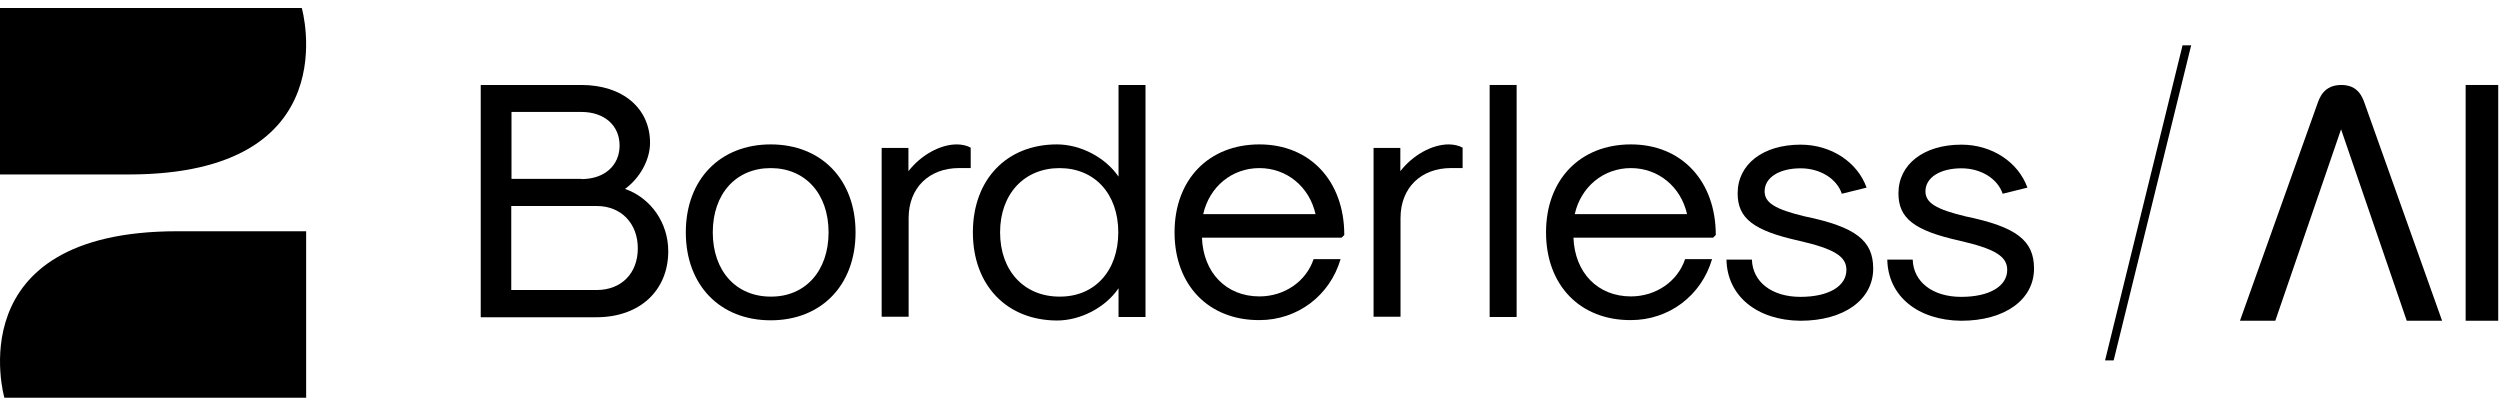
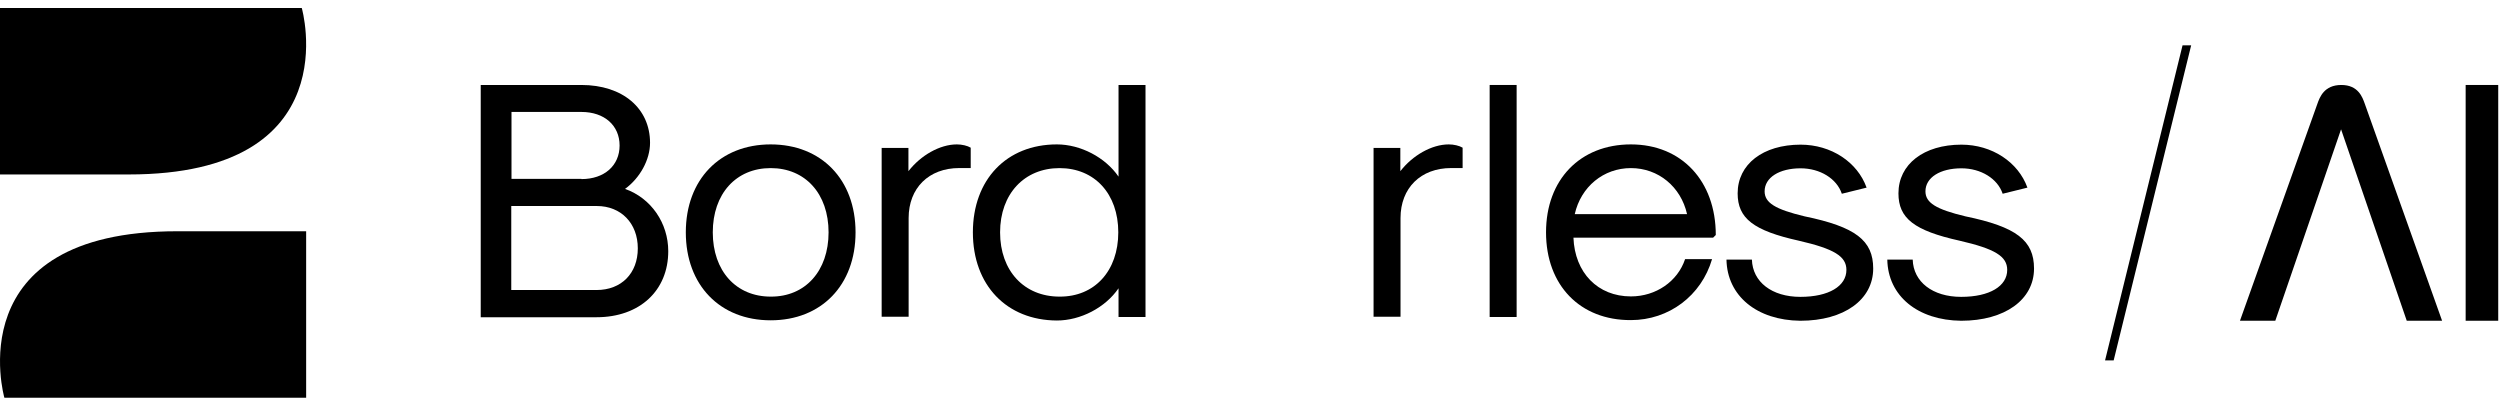
<svg xmlns="http://www.w3.org/2000/svg" fill="none" height="100%" viewBox="0 0 172 28" width="100%">
  <g clip-path="url(#clip0_93_5400)">
    <path d="M0 12.003V0.55H20.762C20.762 0.55 24.053 12.003 8.855 12.003H0Z" fill="currentColor" />
-     <path d="M21.063 15.91V27.363H0.301C0.301 27.363 -2.99 15.91 12.205 15.91H21.063Z" fill="currentColor" />
+     <path d="M21.063 15.91V27.363H0.301C0.301 27.363 -2.99 15.91 12.205 15.91H21.063" fill="currentColor" />
    <path d="M33.09 5.846H40C42.837 5.846 44.723 7.446 44.723 9.829C44.723 10.992 44.03 12.245 43.003 12.997C44.799 13.63 45.976 15.351 45.976 17.282C45.976 20 44 21.826 41.041 21.826H33.074V5.846H33.09ZM40.003 12.321C41.587 12.321 42.628 11.386 42.628 10.011C42.628 8.636 41.587 7.702 40.003 7.702H35.191V12.305H40.003V12.321ZM41.044 19.953C42.75 19.953 43.881 18.807 43.881 17.087C43.881 15.367 42.734 14.174 41.06 14.174H35.175V19.953H41.044Z" fill="currentColor" />
    <path d="M47.184 15.986C47.184 12.35 49.537 9.935 53.023 9.935C56.509 9.935 58.862 12.35 58.862 15.986C58.862 19.622 56.509 22.037 53.023 22.037C49.537 22.037 47.184 19.622 47.184 15.986ZM57.006 15.986C57.006 13.331 55.406 11.565 53.023 11.565C50.64 11.565 49.039 13.331 49.039 15.986C49.039 18.64 50.64 20.407 53.023 20.407C55.406 20.423 57.006 18.64 57.006 15.986Z" fill="currentColor" />
    <path d="M60.645 10.176H62.5V11.777C63.345 10.69 64.658 9.935 65.834 9.935C66.182 9.935 66.56 10.024 66.785 10.16V11.562H66C63.903 11.562 62.514 12.934 62.514 15.002V21.793H60.658V10.174H60.645V10.176Z" fill="currentColor" />
    <path d="M66.934 15.986C66.934 12.351 69.257 9.935 72.713 9.935C74.343 9.935 76.047 10.826 76.955 12.152V5.846H78.811V21.809H76.955V19.834C76.05 21.163 74.343 22.051 72.713 22.051C69.257 22.035 66.934 19.622 66.934 15.986ZM76.938 15.986C76.938 13.332 75.308 11.566 72.895 11.566C70.482 11.566 68.806 13.332 68.806 15.986C68.806 18.641 70.466 20.407 72.895 20.407C75.308 20.424 76.938 18.641 76.938 15.986Z" fill="currentColor" />
-     <path d="M80.809 15.986C80.809 12.35 83.162 9.935 86.648 9.935C90.134 9.935 92.487 12.453 92.487 16.168L92.305 16.35H82.694C82.784 18.765 84.368 20.393 86.648 20.393C88.368 20.393 89.862 19.366 90.376 17.828H92.232C91.493 20.347 89.259 22.023 86.648 22.023C83.162 22.04 80.809 19.624 80.809 15.989V15.986ZM90.509 14.733C90.085 12.847 88.534 11.565 86.645 11.565C84.757 11.565 83.205 12.847 82.781 14.733H90.506H90.509Z" fill="currentColor" />
    <path d="M94.487 10.176H96.343V11.777C97.188 10.69 98.5 9.935 99.677 9.935C100.025 9.935 100.402 10.024 100.628 10.16V11.562H99.843C97.745 11.562 96.356 12.934 96.356 15.002V21.793H94.501V10.174H94.484L94.487 10.176Z" fill="currentColor" />
    <path d="M102.488 5.846H104.344V21.809H102.488V5.846Z" fill="currentColor" />
    <path d="M106.367 15.986C106.367 12.35 108.72 9.935 112.206 9.935C115.693 9.935 118.046 12.453 118.046 16.168L117.864 16.35H108.253C108.343 18.765 109.927 20.393 112.206 20.393C113.926 20.393 115.421 19.366 115.935 17.828H117.79C117.051 20.347 114.818 22.023 112.206 22.023C108.707 22.04 106.367 19.624 106.367 15.989V15.986ZM116.07 14.733C115.646 12.847 114.092 11.565 112.206 11.565C110.321 11.565 108.766 12.847 108.343 14.733H116.068H116.07Z" fill="currentColor" />
    <path d="M118.781 17.859H120.531C120.577 19.397 121.903 20.424 123.865 20.424C125.827 20.424 127.033 19.685 127.033 18.569C127.033 17.634 126.188 17.12 123.759 16.56C120.637 15.867 119.55 15.023 119.55 13.303C119.55 11.294 121.3 9.952 123.881 9.952C125.979 9.952 127.789 11.145 128.422 12.909L126.718 13.33C126.37 12.289 125.224 11.58 123.881 11.58C122.417 11.58 121.406 12.213 121.406 13.164C121.406 13.949 122.132 14.4 124.153 14.884C127.669 15.609 128.876 16.544 128.876 18.476C128.876 20.62 126.868 22.068 123.865 22.068C120.879 22.038 118.825 20.362 118.781 17.859Z" fill="currentColor" />
    <path d="M129.844 17.859H131.594C131.64 19.397 132.966 20.424 134.928 20.424C136.89 20.424 138.096 19.685 138.096 18.569C138.096 17.634 137.251 17.12 134.822 16.56C131.7 15.867 130.613 15.023 130.613 13.303C130.613 11.294 132.363 9.952 134.944 9.952C137.042 9.952 138.851 11.145 139.487 12.909L137.783 13.33C137.436 12.289 136.289 11.58 134.947 11.58C133.482 11.58 132.471 12.213 132.471 13.164C132.471 13.949 133.197 14.4 135.218 14.884C138.735 15.609 139.941 16.544 139.941 18.476C139.941 20.62 137.933 22.068 134.93 22.068C131.941 22.038 129.89 20.362 129.846 17.859H129.844Z" fill="currentColor" />
    <path d="M150.752 3.12L145.42 24.795H144.828L150.159 3.12H150.752Z" fill="currentColor" />
    <path d="M171.878 5.846H169.637V22.067H171.878V5.846Z" fill="currentColor" />
    <path d="M168.022 22.067H165.584L161.065 8.897L156.541 22.067H154.109L159.432 7.153C159.595 6.696 159.894 5.846 161.084 5.846C162.242 5.846 162.535 6.683 162.693 7.128L168.016 22.067H168.022Z" fill="currentColor" />
  </g>
  <defs>
    <clippath id="clip0_93_5400">
      <rect fill="white" height="26.901" transform="translate(0 0.55)" width="172" />
    </clippath>
  </defs>
</svg>